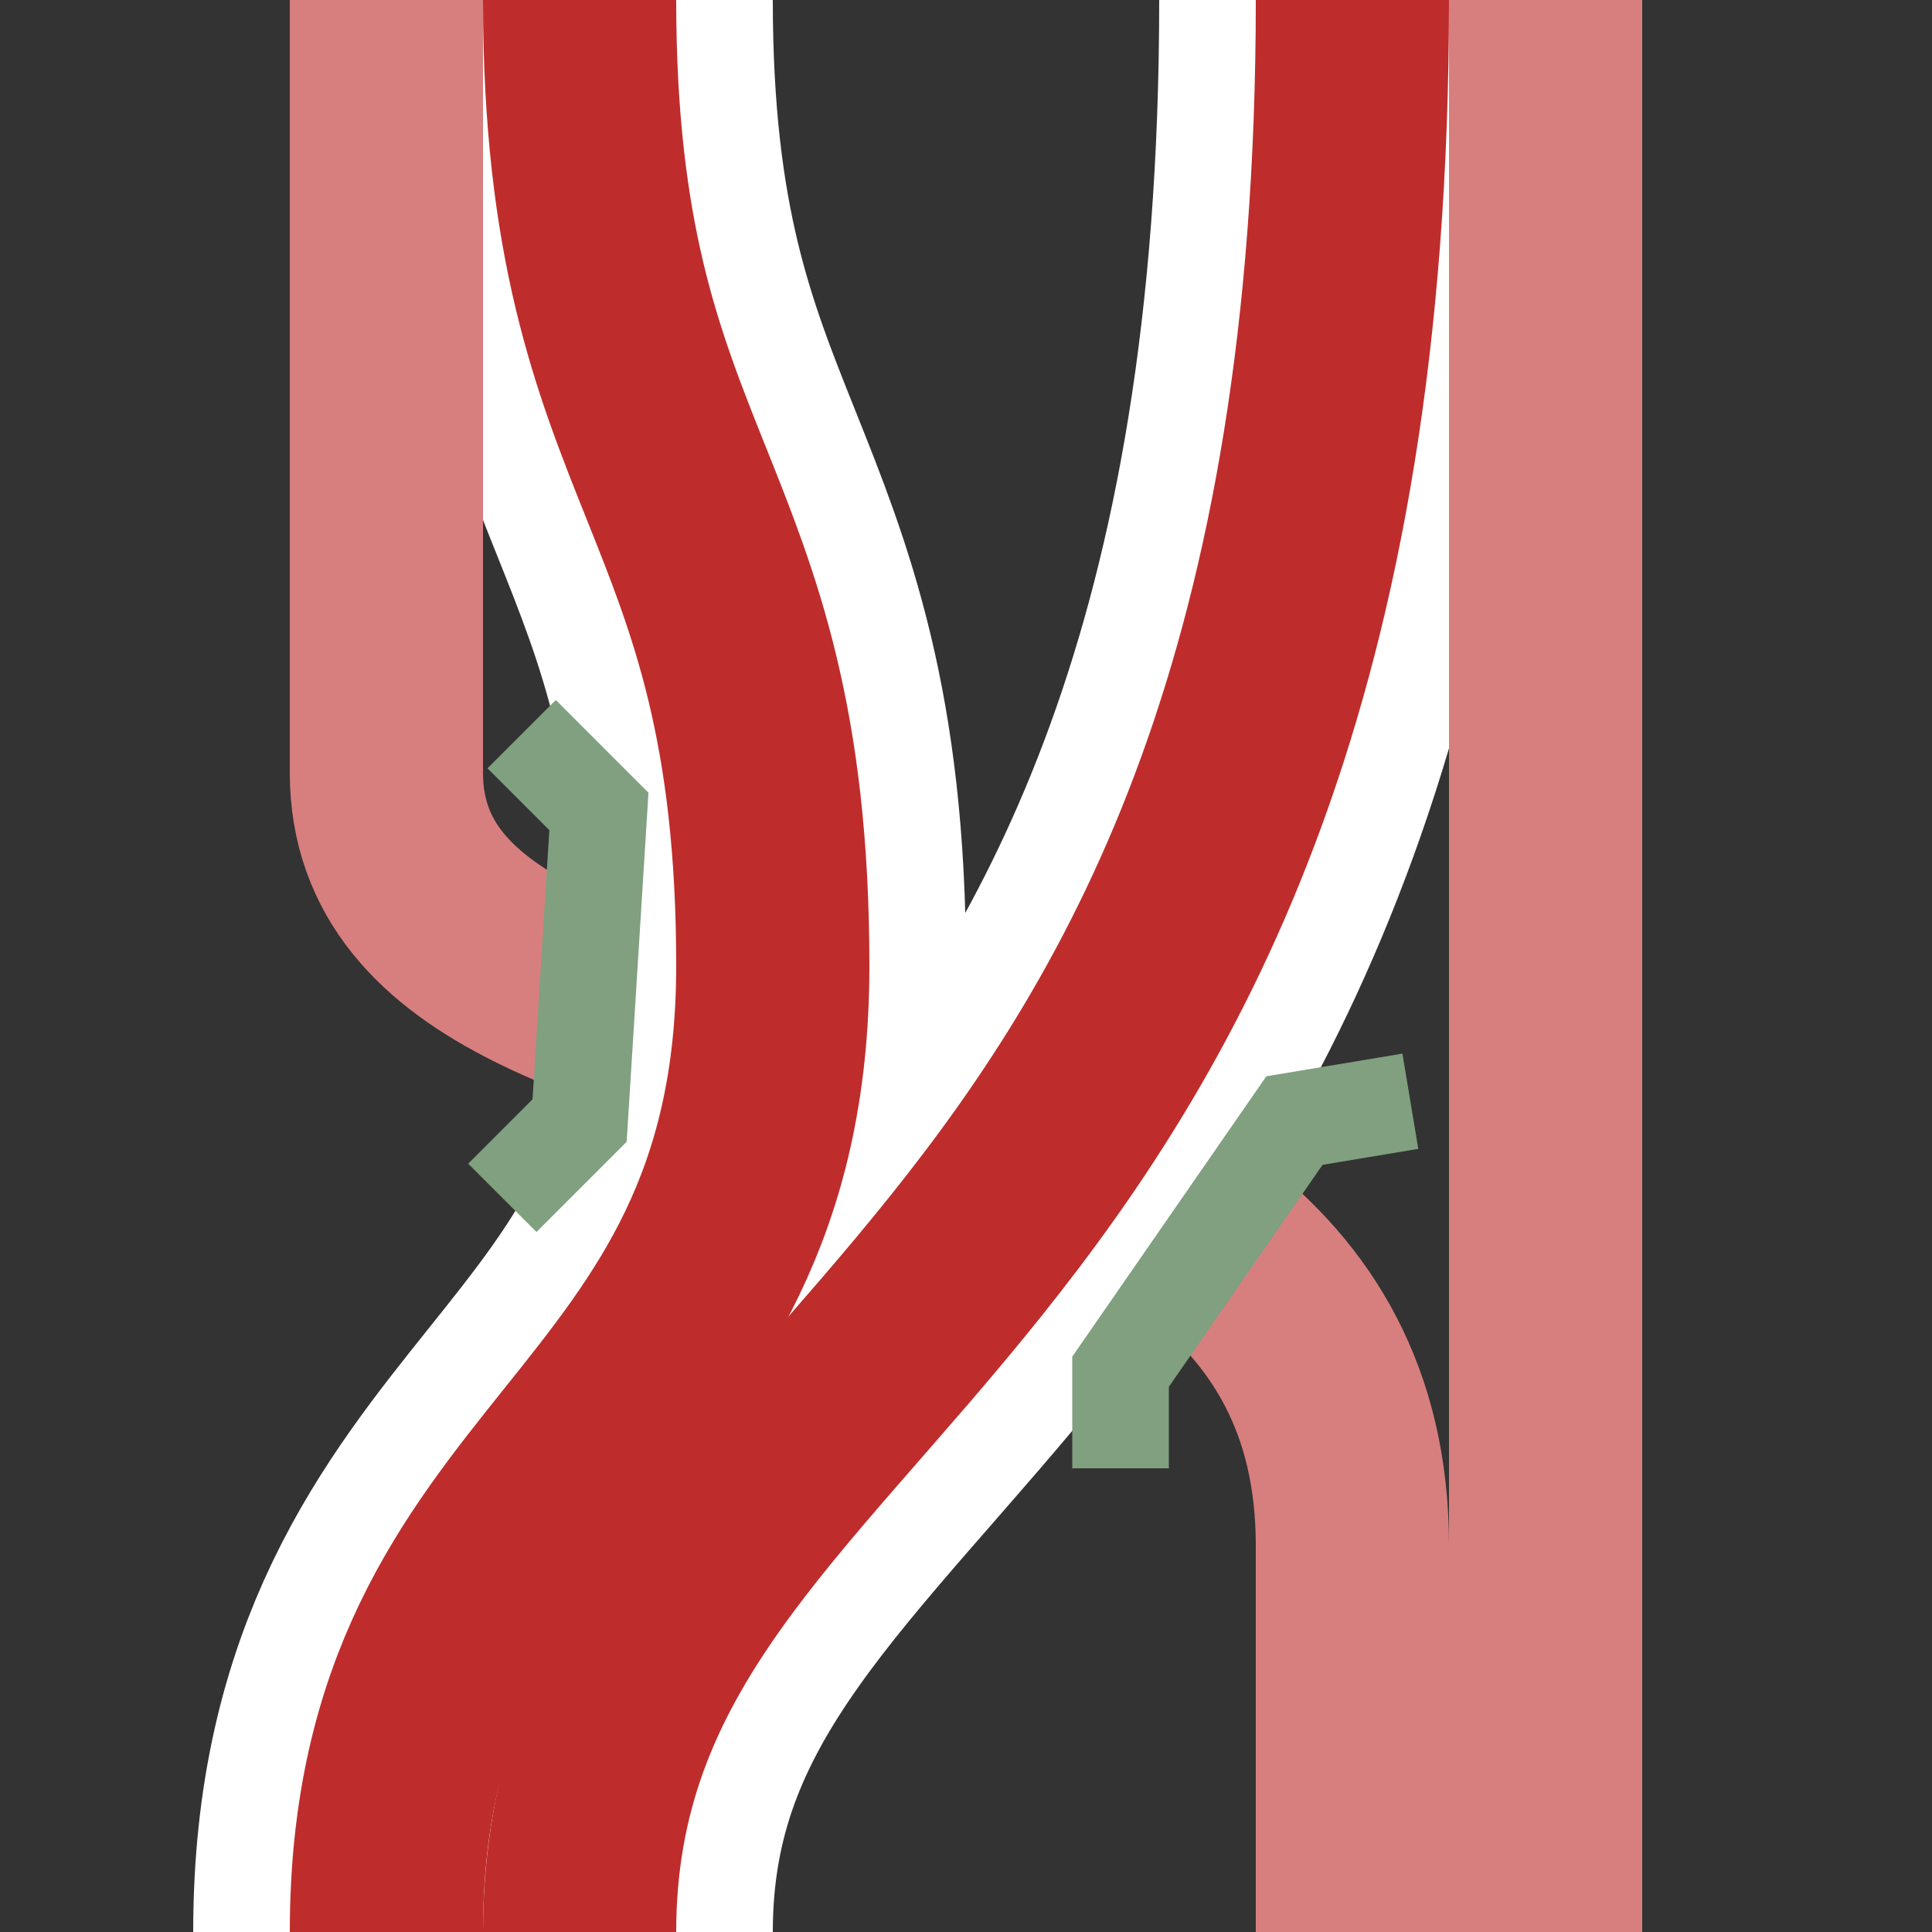
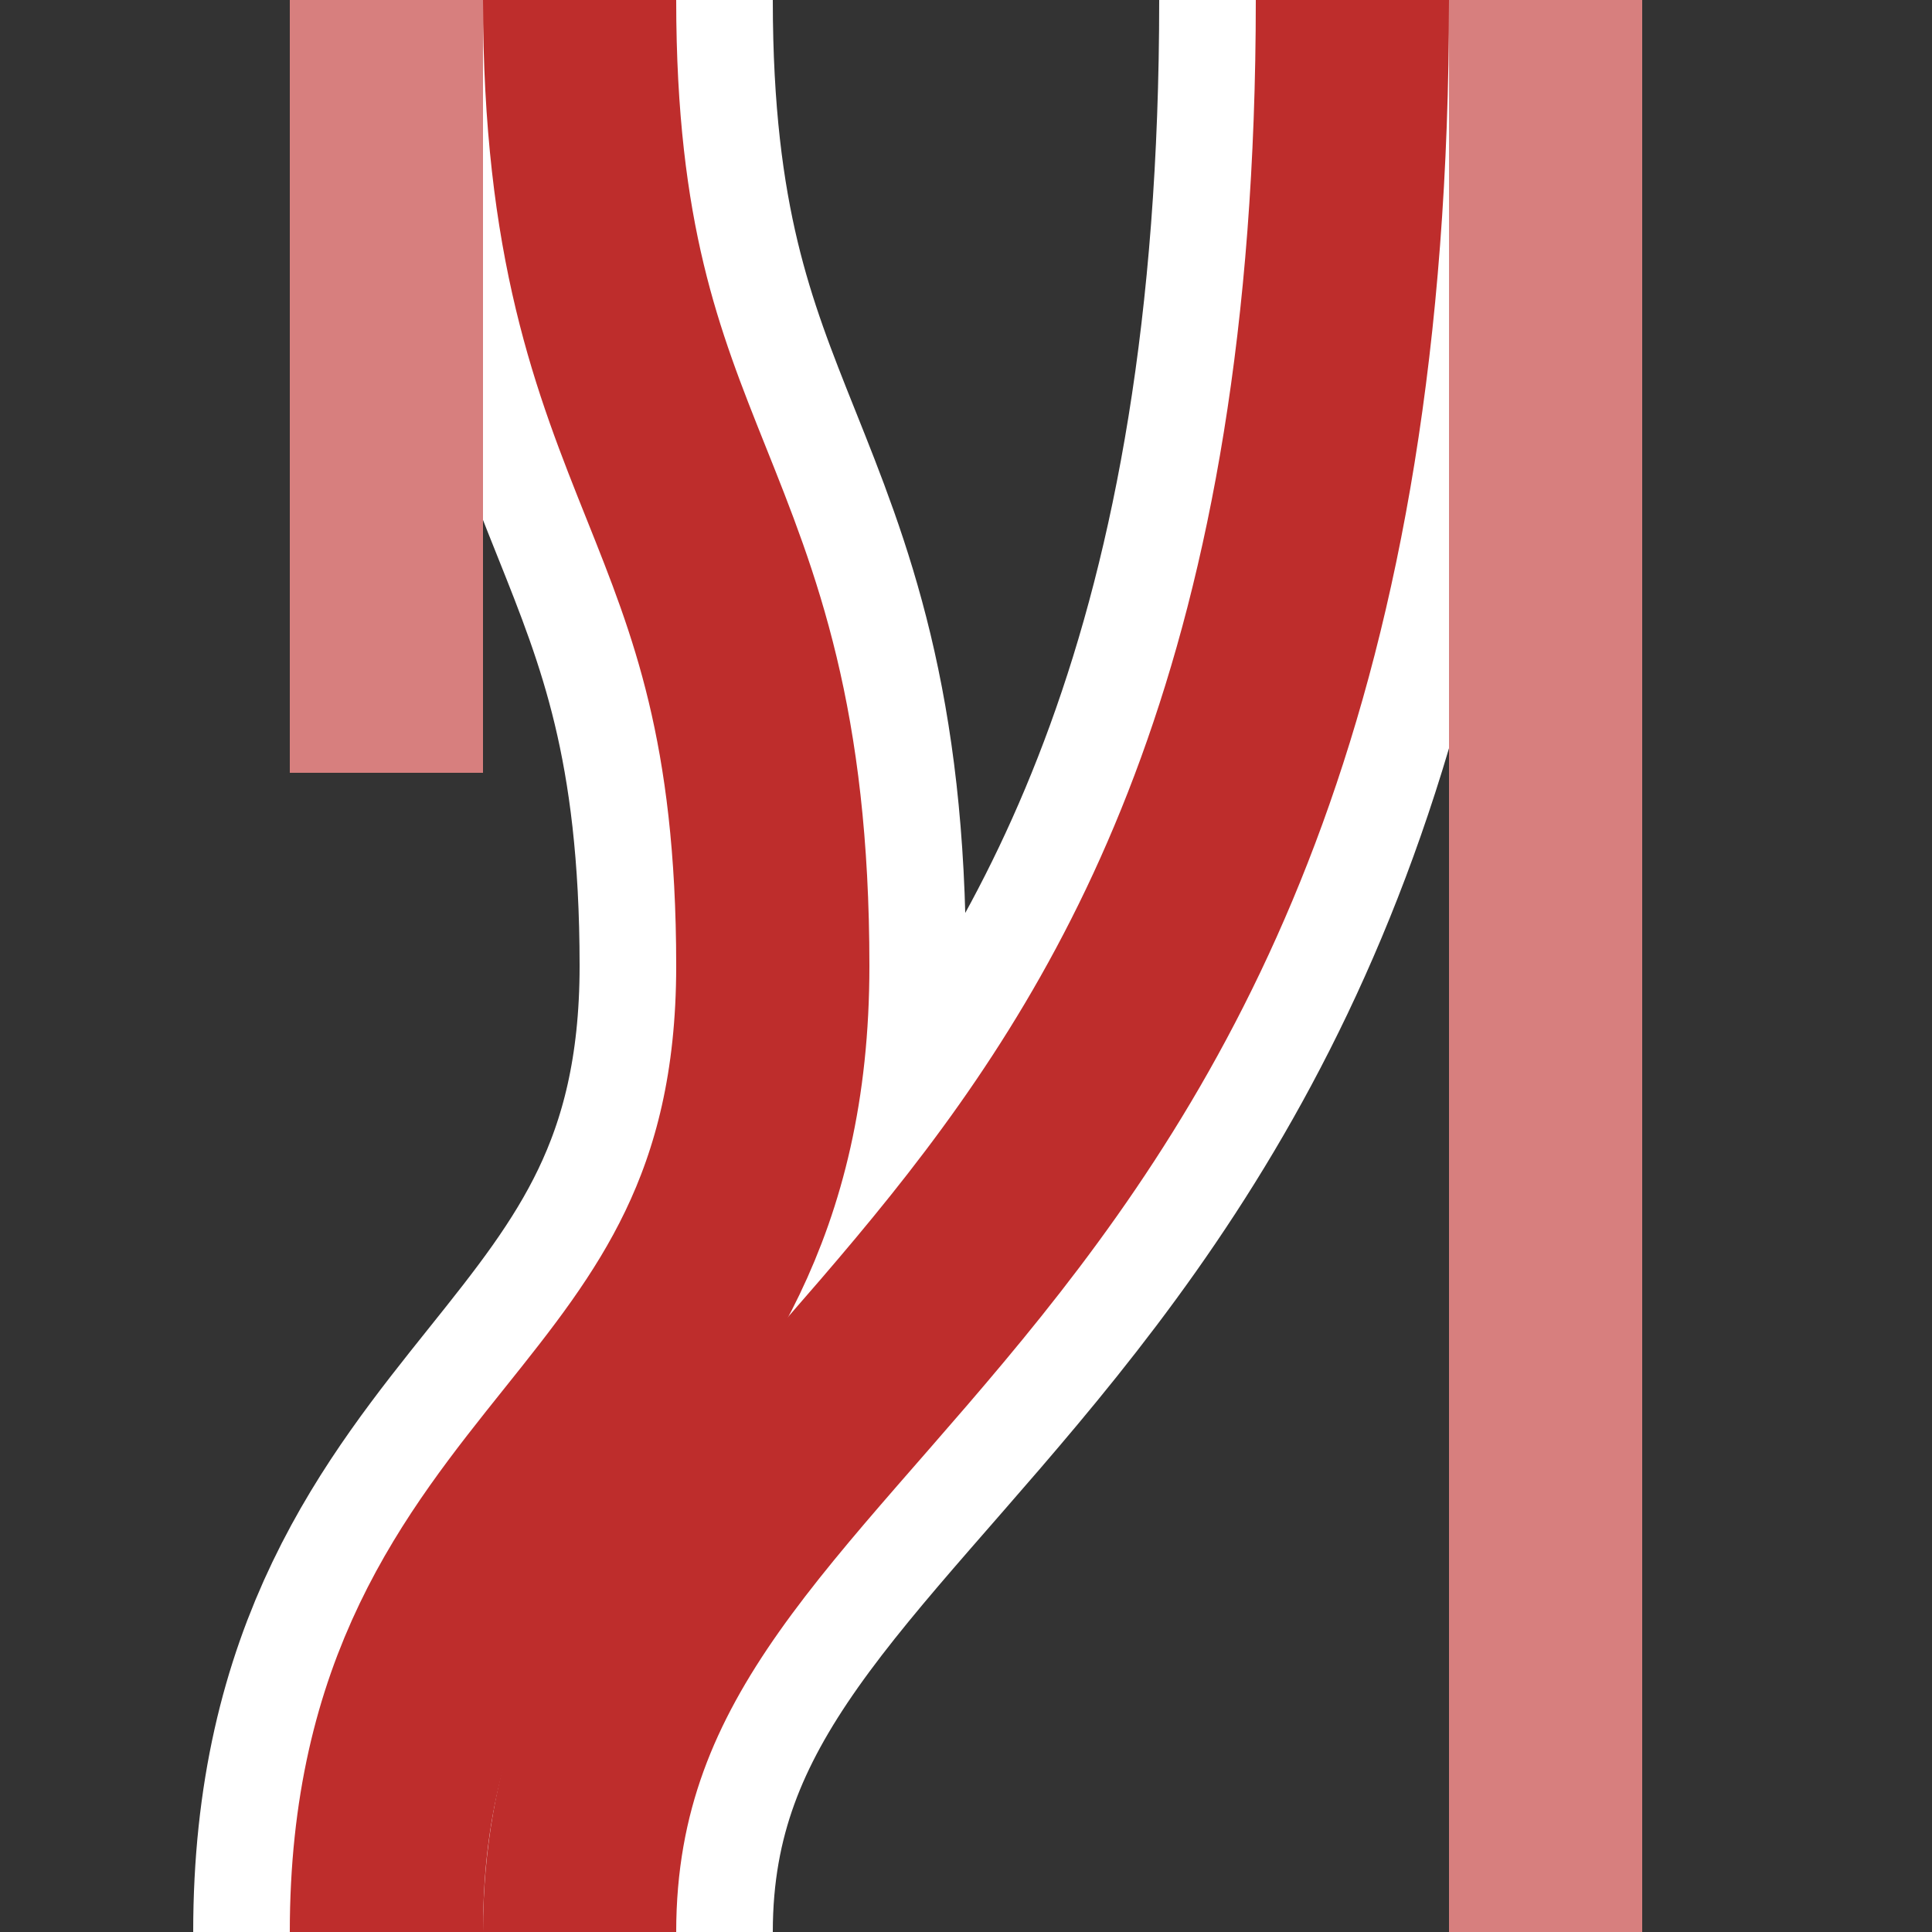
<svg xmlns="http://www.w3.org/2000/svg" width="500" height="500">
  <rect width="100%" height="100%" fill="#333333" stroke="none" />
  <title>vÜSTor</title>
  <g stroke="#D77F7E" stroke-width="50" fill="none">
-     <path d="M100,200 C100,300 350,250 350,400 L350,500" />
-   </g>
+     </g>
  <g stroke="#FFFFFF" stroke-width="100" fill="none">
    <path d="M 350,0 C 350,350 150,350 150,500" />
    <path d="M 150,0 C 150,125 200,125 200,250 C 200,375 100,375 100,500" />
  </g>
  <g stroke="#D77F7E" stroke-width="50" fill="none">
    <path d="M100,0 L100,200" />
  </g>
  <g style="fill: #D77F7E; stroke: none;">
    <rect x="375" y="0" width="50" height="500" />
  </g>
  <g stroke="#be2d2c" stroke-width="50" fill="none">
    <path d="M350,0 C350,350 150,350 150,500" />
    <path d="M150,0 C150,125 200,125 200,250 C200,375 100,375 100,500" />
  </g>
  <g stroke="#80A080" stroke-width="25" fill="none">
-     <path d="M365,285 L335,290 L290,355 L290,380" />
-     <path d="M135,190 L155,210 L150,290 L130,310" />
-   </g>
+     </g>
</svg>